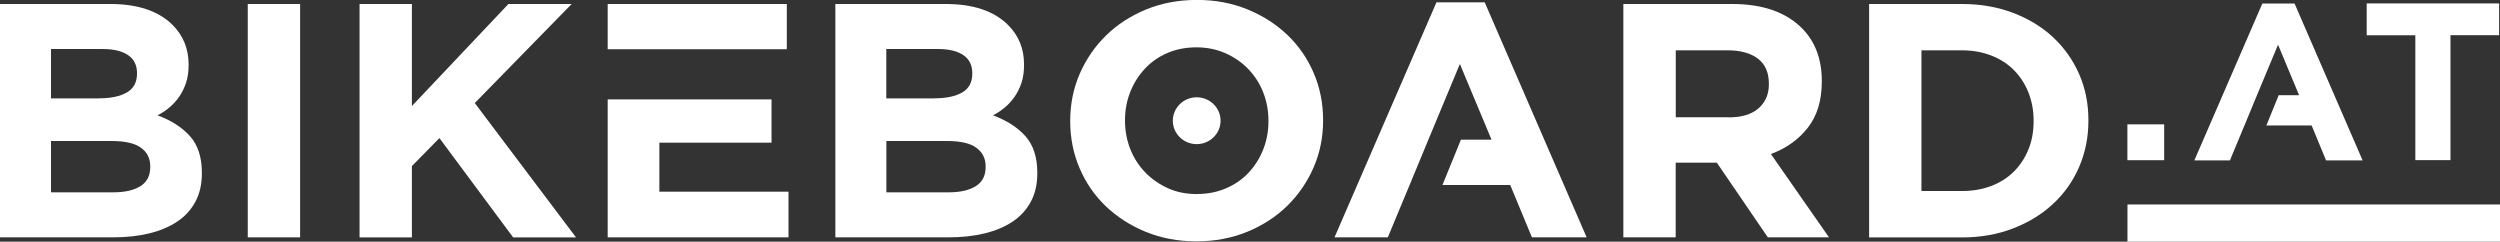
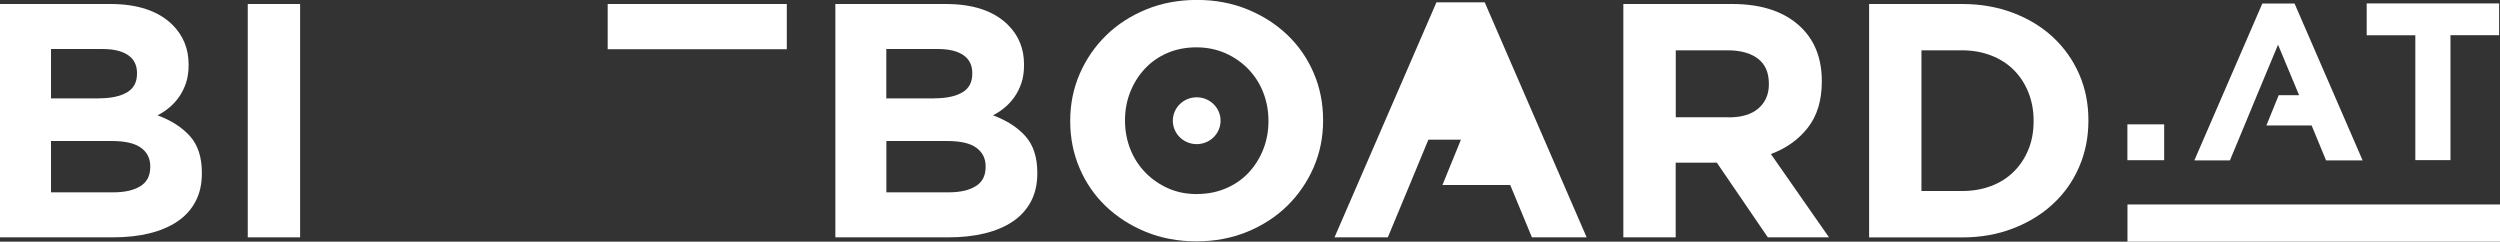
<svg xmlns="http://www.w3.org/2000/svg" width="269" height="26" viewBox="0 0 269 26" fill="none">
  <rect x="0" y="0" width="269" height="26" fill="#333333" stroke="none" />
  <path d="M0 0.43H11.862C14.805 0.43 17.031 1.174 18.538 2.652C19.703 3.803 20.294 5.227 20.294 6.924V6.995C20.294 7.715 20.206 8.348 20.022 8.896C19.839 9.444 19.599 9.945 19.296 10.383C18.993 10.829 18.642 11.212 18.243 11.549C17.845 11.885 17.414 12.175 16.951 12.409C18.427 12.957 19.599 13.708 20.445 14.655C21.291 15.602 21.721 16.908 21.721 18.583V18.653C21.721 19.803 21.498 20.805 21.043 21.665C20.597 22.526 19.95 23.246 19.105 23.817C18.267 24.388 17.254 24.819 16.074 25.108C14.893 25.398 13.585 25.538 12.149 25.538H0V0.43ZM10.681 10.578C11.926 10.578 12.915 10.367 13.641 9.952C14.374 9.538 14.742 8.857 14.742 7.926V7.856C14.742 7.018 14.422 6.377 13.792 5.939C13.154 5.5 12.245 5.274 11.048 5.274H5.488V10.586H10.681V10.578ZM12.181 20.695C13.425 20.695 14.399 20.476 15.108 20.03C15.818 19.592 16.169 18.903 16.169 17.965V17.894C16.169 17.057 15.842 16.392 15.18 15.907C14.518 15.414 13.457 15.171 11.997 15.171H5.488V20.695H12.181Z" fill="white" />
  <path d="M26.659 0.43H32.291V25.538H26.659V0.43Z" fill="white" />
-   <path d="M38.688 0.43H44.32V11.408L54.706 0.43H61.511L51.085 11.087L61.981 25.546H55.217L47.28 14.858L44.32 17.871V25.546H38.688V0.43Z" fill="white" />
  <path d="M89.893 0.43H101.755C104.698 0.43 106.924 1.174 108.431 2.652C109.604 3.803 110.186 5.227 110.186 6.924V6.995C110.186 7.715 110.098 8.348 109.915 8.896C109.732 9.444 109.492 9.945 109.189 10.383C108.886 10.829 108.535 11.212 108.136 11.549C107.737 11.885 107.307 12.175 106.844 12.409C108.32 12.957 109.492 13.708 110.338 14.655C111.183 15.602 111.614 16.908 111.614 18.583V18.653C111.614 19.803 111.391 20.805 110.936 21.665C110.481 22.526 109.843 23.246 108.998 23.817C108.16 24.388 107.147 24.819 105.966 25.108C104.786 25.398 103.478 25.538 102.042 25.538H89.885V0.43H89.893ZM100.566 10.578C101.81 10.578 102.8 10.367 103.525 9.952C104.259 9.538 104.618 8.857 104.618 7.926V7.856C104.618 7.018 104.299 6.377 103.669 5.939C103.031 5.5 102.121 5.274 100.925 5.274H95.365V10.586H100.558L100.566 10.578ZM102.066 20.695C103.31 20.695 104.283 20.476 104.993 20.03C105.703 19.592 106.054 18.903 106.054 17.965V17.894C106.054 17.057 105.727 16.392 105.065 15.907C104.411 15.414 103.35 15.171 101.882 15.171H95.373V20.695H102.066Z" fill="white" />
  <path d="M128.725 25.969C126.746 25.969 124.936 25.624 123.276 24.944C121.617 24.263 120.189 23.34 118.977 22.182C117.772 21.024 116.831 19.662 116.161 18.09C115.491 16.525 115.156 14.843 115.156 13.051V12.98C115.156 11.189 115.499 9.506 116.177 7.942C116.863 6.377 117.804 5 119.009 3.818C120.213 2.637 121.657 1.706 123.324 1.017C124.991 0.336 126.818 -0.008 128.796 -0.008C130.775 -0.008 132.585 0.336 134.245 1.017C135.904 1.698 137.332 2.621 138.544 3.779C139.749 4.937 140.69 6.299 141.36 7.871C142.03 9.436 142.365 11.118 142.365 12.91V12.98C142.365 14.772 142.022 16.454 141.344 18.019C140.658 19.584 139.717 20.961 138.512 22.143C137.308 23.324 135.864 24.255 134.197 24.944C132.53 25.624 130.703 25.969 128.733 25.969H128.725ZM128.804 20.875C129.929 20.875 130.958 20.672 131.915 20.265C132.865 19.858 133.678 19.295 134.348 18.583C135.018 17.863 135.545 17.033 135.92 16.087C136.295 15.14 136.486 14.131 136.486 13.059V12.988C136.486 11.909 136.295 10.899 135.92 9.937C135.545 8.982 135.003 8.145 134.309 7.425C133.615 6.705 132.793 6.142 131.844 5.72C130.894 5.305 129.857 5.094 128.733 5.094C127.608 5.094 126.547 5.297 125.606 5.704C124.664 6.111 123.859 6.674 123.189 7.394C122.519 8.114 121.992 8.943 121.617 9.89C121.242 10.837 121.051 11.846 121.051 12.918V12.988C121.051 14.068 121.242 15.077 121.617 16.04C121.992 16.994 122.534 17.831 123.228 18.551C123.922 19.271 124.744 19.834 125.677 20.257C126.619 20.68 127.656 20.883 128.804 20.883V20.875Z" fill="white" />
  <path d="M174.672 0.43H186.374C189.621 0.43 192.102 1.283 193.833 2.981C195.292 4.413 196.026 6.33 196.026 8.716V8.787C196.026 10.821 195.516 12.48 194.511 13.755C193.498 15.038 192.173 15.977 190.546 16.572L196.8 25.538H190.219L184.731 17.503H180.304V25.538H174.672V0.43ZM186.015 12.628C187.403 12.628 188.472 12.307 189.214 11.658C189.956 11.009 190.331 10.148 190.331 9.076V9.006C190.331 7.809 189.94 6.917 189.158 6.314C188.376 5.72 187.291 5.414 185.903 5.414H180.312V12.62H186.015V12.628Z" fill="white" />
  <path d="M201.116 0.43H211.103C213.105 0.43 214.94 0.751 216.607 1.385C218.274 2.019 219.718 2.895 220.923 4.022C222.127 5.148 223.06 6.471 223.723 7.989C224.385 9.506 224.712 11.15 224.712 12.918V12.988C224.712 14.757 224.385 16.407 223.723 17.941C223.068 19.475 222.135 20.797 220.923 21.924C219.718 23.05 218.274 23.934 216.607 24.576C214.94 25.225 213.105 25.546 211.103 25.546H201.116V0.43ZM211.103 20.554C212.252 20.554 213.297 20.374 214.246 20.014C215.195 19.654 216.009 19.138 216.679 18.473C217.349 17.808 217.875 17.018 218.25 16.102C218.625 15.195 218.817 14.178 218.817 13.051V12.98C218.817 11.877 218.625 10.868 218.25 9.929C217.875 8.998 217.349 8.192 216.679 7.527C216.009 6.854 215.195 6.338 214.246 5.97C213.297 5.602 212.244 5.414 211.103 5.414H206.747V20.554H211.103Z" fill="white" />
  <path d="M228.908 13.38H232.864V17.237H228.908V13.38Z" fill="white" />
  <path d="M259.89 3.795H254.657V0.368H268.904V3.787H263.671V17.229H259.89V3.795Z" fill="white" />
  <path d="M128.764 15.508C130.183 15.508 131.333 14.38 131.333 12.988C131.333 11.597 130.183 10.469 128.764 10.469C127.346 10.469 126.196 11.597 126.196 12.988C126.196 14.38 127.346 15.508 128.764 15.508Z" fill="white" />
  <path d="M84.66 0.43H65.387V5.297H84.66V0.43Z" fill="white" />
-   <path d="M70.947 15.351H83.016V10.696H65.387V25.538H84.843V20.625H70.947V15.351Z" fill="white" />
  <path d="M269.008 22.002H228.916V26H269.008V22.002Z" fill="white" />
-   <path d="M159.755 0.25H154.562L143.594 25.538H149.329L151.674 19.905L153.693 15.03L157.083 6.885L160.489 15.03H157.195L155.208 19.905H162.499L164.836 25.538H170.723L159.755 0.25Z" fill="white" />
+   <path d="M159.755 0.25H154.562L143.594 25.538H149.329L151.674 19.905L153.693 15.03L160.489 15.03H157.195L155.208 19.905H162.499L164.836 25.538H170.723L159.755 0.25Z" fill="white" />
  <path d="M246.896 0.383H243.426L236.111 17.26H239.94L241.503 13.497L242.851 10.242L245.117 4.812L247.382 10.242H245.189L243.864 13.497H248.73L250.286 17.26H254.219L246.896 0.383Z" fill="white" />
</svg>